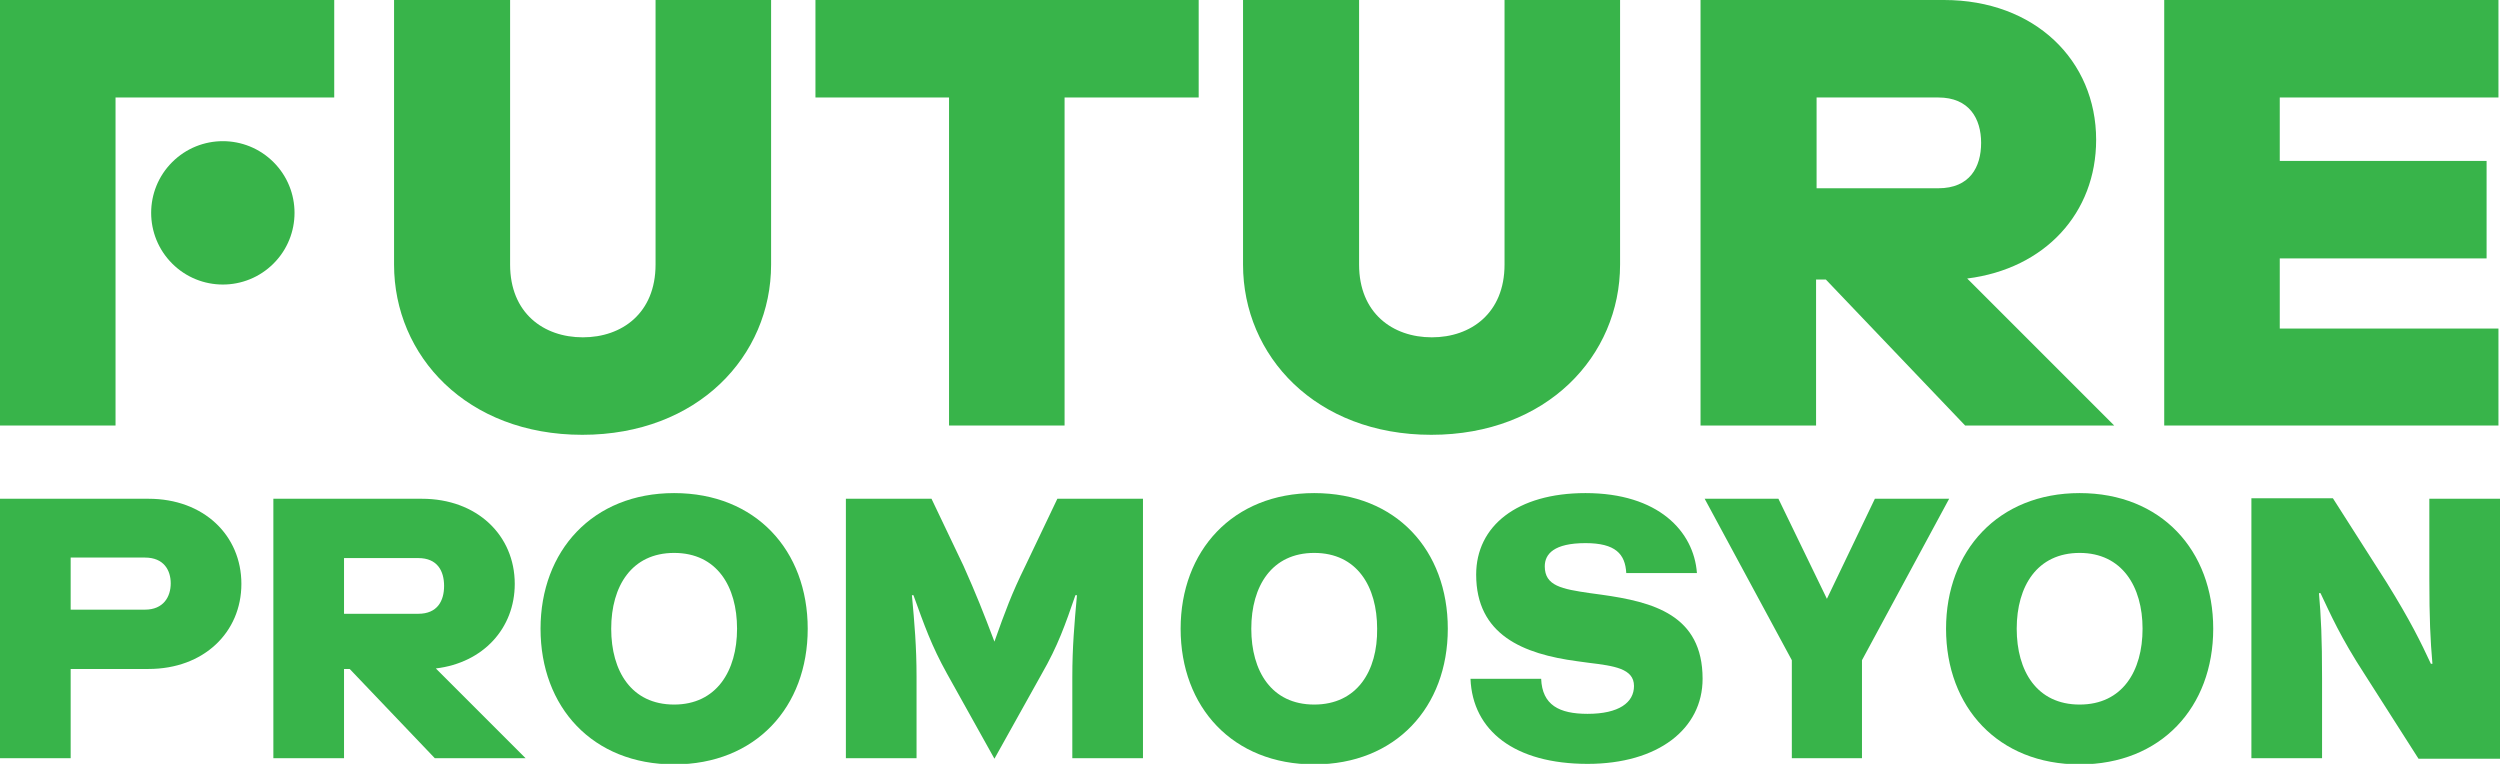
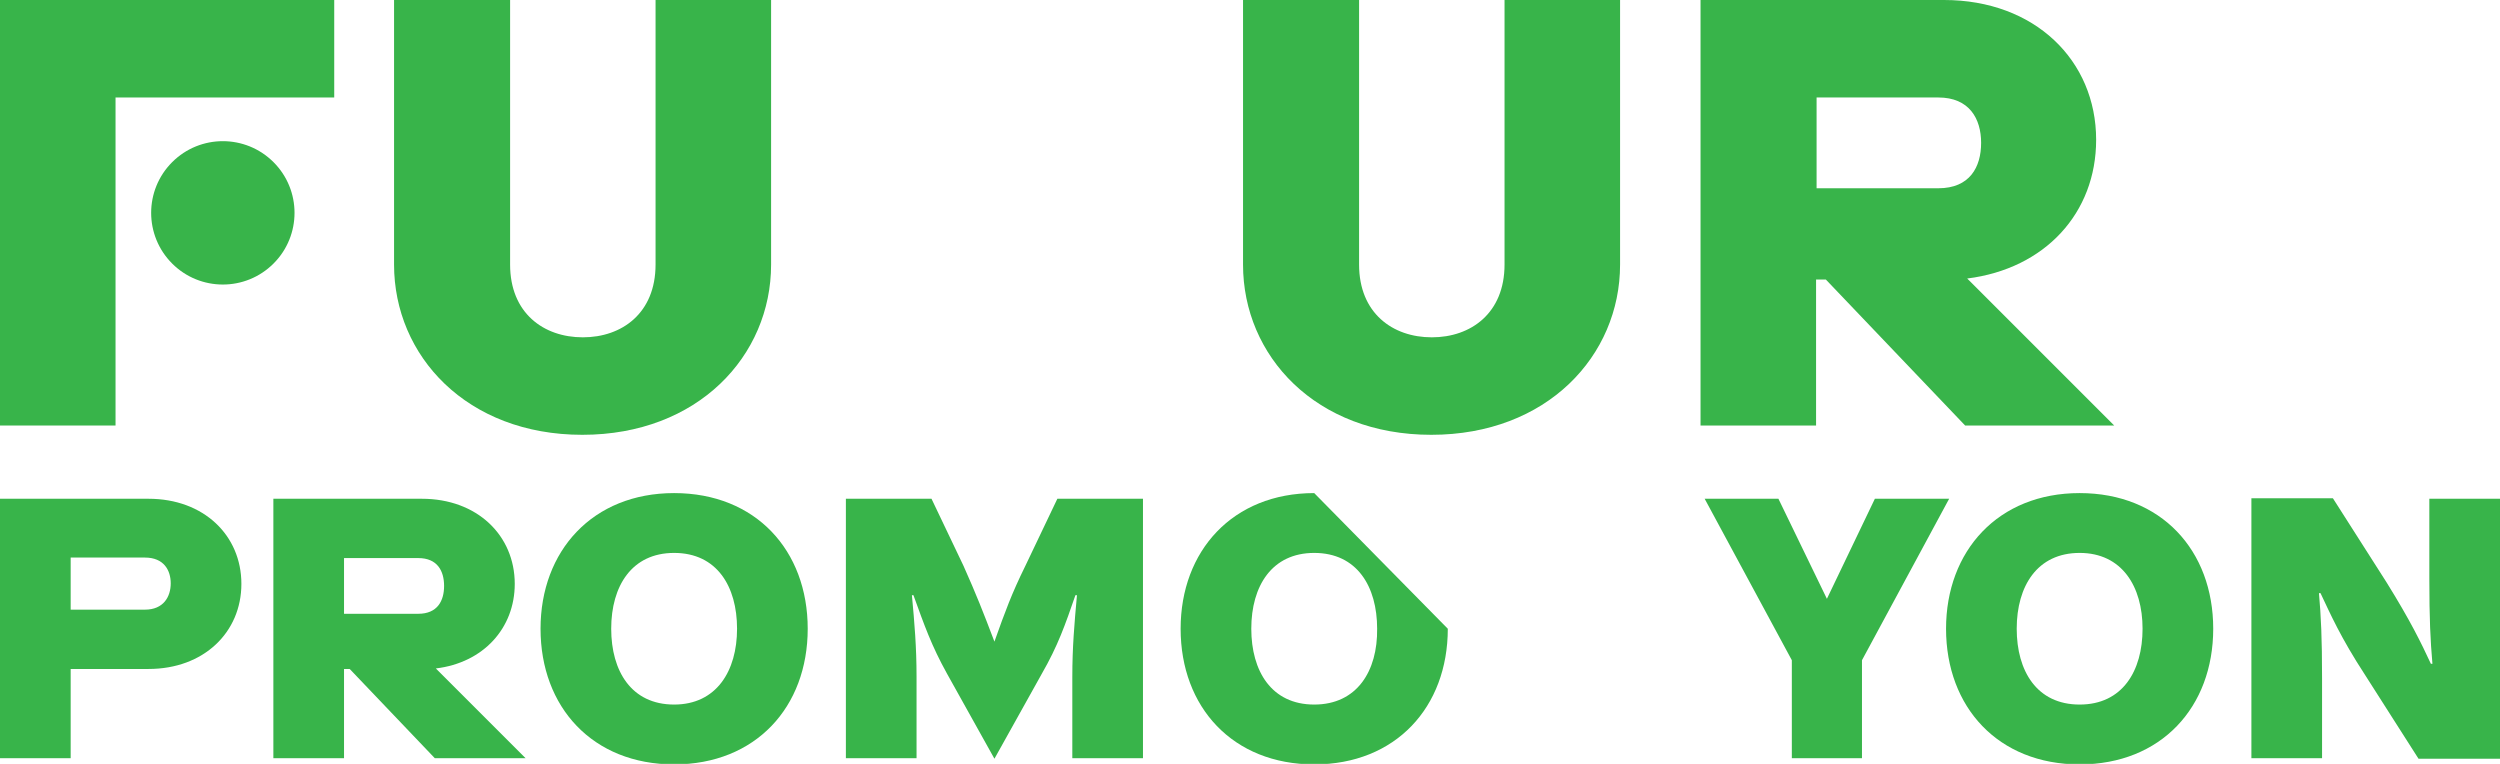
<svg xmlns="http://www.w3.org/2000/svg" version="1.1" id="Layer_1" x="0px" y="0px" viewBox="0 0 484.7 148.1" style="enable-background:new 0 0 484.7 148.1;" xml:space="preserve">
  <style type="text/css">
	.st0{fill:#38B44A;}
	.st1{fill:#3792D0;}
	.st2{fill:#EA634A;}
	.st3{fill:#D8B449;}
	.st4{fill:#DCB6D6;}
	.st5{fill:#FFFFFF;}
	.st6{fill:#2BB5D5;}
	.st7{fill:#BD6AAB;}
	.st8{fill:none;stroke:#FFFFFF;stroke-miterlimit:10;}
</style>
  <g>
    <polygon class="st0" points="22.4,51.3 22.4,32.4 22.4,18.9 64.8,18.9 64.8,0 0,0 0,82.5 22.4,82.5  " />
    <path class="st0" d="M112.9,84.3c22.4,0,36.6-15.3,36.6-33V0h-22.4v51.3c0,9.4-6.5,14.1-14.1,14.1s-14.1-4.7-14.1-14.1V0H76.4v51.3   C76.4,69,90.5,84.3,112.9,84.3z" />
-     <polygon class="st0" points="184,82.5 206.4,82.5 206.4,18.9 232.4,18.9 232.4,0 158.1,0 158.1,18.9 184,18.9  " />
    <path class="st0" d="M277.5,84.3c22.4,0,36.6-15.3,36.6-33V0h-22.4v51.3c0,9.4-6.5,14.1-14.1,14.1s-14.1-4.7-14.1-14.1V0H241v51.3   C241,69,255.1,84.3,277.5,84.3z" />
    <path class="st0" d="M352.2,54.2h1.8L381,82.5h28.9L381.4,54c15.1-1.9,25-12.7,25-26.9c0-15.4-11.9-27.1-29.5-27.1h-47.2v82.5h22.4   V54.2z M352.2,18.9h23.6c6,0,8.3,4.1,8.3,8.8c0,4.7-2.2,8.8-8.3,8.8h-23.6V18.9z" />
-     <polygon class="st0" points="484.4,63.7 442,63.7 442,50.1 482.1,50.1 482.1,31.2 442,31.2 442,18.9 484.4,18.9 484.4,0 419.6,0    419.6,82.5 484.4,82.5  " />
    <path class="st0" d="M28.8,96.7H0V147h13.7v-17.3h15.1c10.7,0,18-7.1,18-16.5S39.5,96.7,28.8,96.7z M28.1,118.2H13.7v-10.1h14.4   c3.7,0,5,2.5,5,5C33.1,115.7,31.7,118.2,28.1,118.2z" />
    <path class="st0" d="M99.8,113.2c0-9.4-7.3-16.5-18-16.5H53V147h13.7v-17.3h1.1L84.3,147h17.6l-17.4-17.4   C93.7,128.5,99.8,121.8,99.8,113.2z M81.1,119H66.7v-10.8h14.4c3.7,0,5,2.5,5,5.4S84.8,119,81.1,119z" />
    <path class="st0" d="M130.7,95.6c-15.8,0-25.9,11.2-25.9,26.3c0,15.2,10.1,26.3,25.9,26.3s25.9-11.1,25.9-26.3   C156.6,106.7,146.5,95.6,130.7,95.6z M130.7,136.6c-8.3,0-12.2-6.5-12.2-14.7c0-8.3,4-14.7,12.2-14.7c8.3,0,12.2,6.5,12.2,14.7   C142.9,130.1,138.9,136.6,130.7,136.6z" />
    <path class="st0" d="M198.8,109.7c-2.7,5.5-3.9,8.8-6,14.7c-2.2-5.8-3.5-9.1-6-14.7l-6.2-13H164V147h13.7v-15.8   c0-5.8-0.4-10.4-0.9-15.8h0.3c2.1,5.8,3.5,9.8,6.5,15.2l9.2,16.5l9.2-16.5c3.1-5.4,4.5-9.4,6.5-15.2h0.3   c-0.5,5.5-0.9,10.1-0.9,15.8V147h13.7V96.7H205L198.8,109.7z" />
-     <path class="st0" d="M254.8,95.6c-15.8,0-25.9,11.2-25.9,26.3c0,15.2,10.1,26.3,25.9,26.3c15.8,0,25.9-11.1,25.9-26.3   C280.7,106.7,270.7,95.6,254.8,95.6z M254.8,136.6c-8.3,0-12.2-6.5-12.2-14.7c0-8.3,4-14.7,12.2-14.7c8.3,0,12.2,6.5,12.2,14.7   C267.1,130.1,263.1,136.6,254.8,136.6z" />
-     <path class="st0" d="M310.5,115.3l-2.2-0.3c-5.5-0.8-8.8-1.4-8.8-5.2c0-2.4,1.8-4.5,7.9-4.5c5.8,0,7.7,2.1,7.9,5.8H329   c-0.6-8.1-7.5-15.5-21.6-15.5c-13.3,0-21.2,6.4-21.2,15.8c0,11.7,9.1,15.4,19.6,16.8l2.2,0.3c4.9,0.6,8.8,1.1,8.8,4.5   c0,3.2-2.9,5.4-9,5.4c-5.5,0-8.8-1.7-9-6.8h-13.7c0.4,10.1,8.6,16.5,22.7,16.5c13.7,0,22.3-6.8,22.3-16.5   C330.1,119.2,320.5,116.7,310.5,115.3z" />
+     <path class="st0" d="M254.8,95.6c-15.8,0-25.9,11.2-25.9,26.3c0,15.2,10.1,26.3,25.9,26.3c15.8,0,25.9-11.1,25.9-26.3   z M254.8,136.6c-8.3,0-12.2-6.5-12.2-14.7c0-8.3,4-14.7,12.2-14.7c8.3,0,12.2,6.5,12.2,14.7   C267.1,130.1,263.1,136.6,254.8,136.6z" />
    <polygon class="st0" points="363.5,96.7 354.2,116.1 344.8,96.7 330.5,96.7 347.4,128 347.4,147 361,147 361,128 377.9,96.7  " />
    <path class="st0" d="M403.2,95.6c-15.8,0-25.9,11.2-25.9,26.3c0,15.2,10.1,26.3,25.9,26.3s25.9-11.1,25.9-26.3   C429.1,106.7,419,95.6,403.2,95.6z M403.2,136.6c-8.3,0-12.2-6.5-12.2-14.7c0-8.3,4-14.7,12.2-14.7s12.2,6.5,12.2,14.7   C415.4,130.1,411.5,136.6,403.2,136.6z" />
    <path class="st0" d="M471,96.7v15.5c0,7.8,0.2,11.9,0.6,16.5h-0.3c-1.9-4.1-4-8.4-8.6-15.8l-10.4-16.3h-15.8V147h13.7v-15.5   c0-7.8-0.2-11.9-0.6-16.5h0.3c1.9,4,3.9,8.6,8.6,15.8l10.4,16.3h15.8V96.7H471z" />
    <ellipse transform="matrix(0.707 -0.707 0.707 0.707 -16.537 42.611)" class="st0" cx="43.2" cy="41.3" rx="13.9" ry="13.9" />
  </g>
</svg>